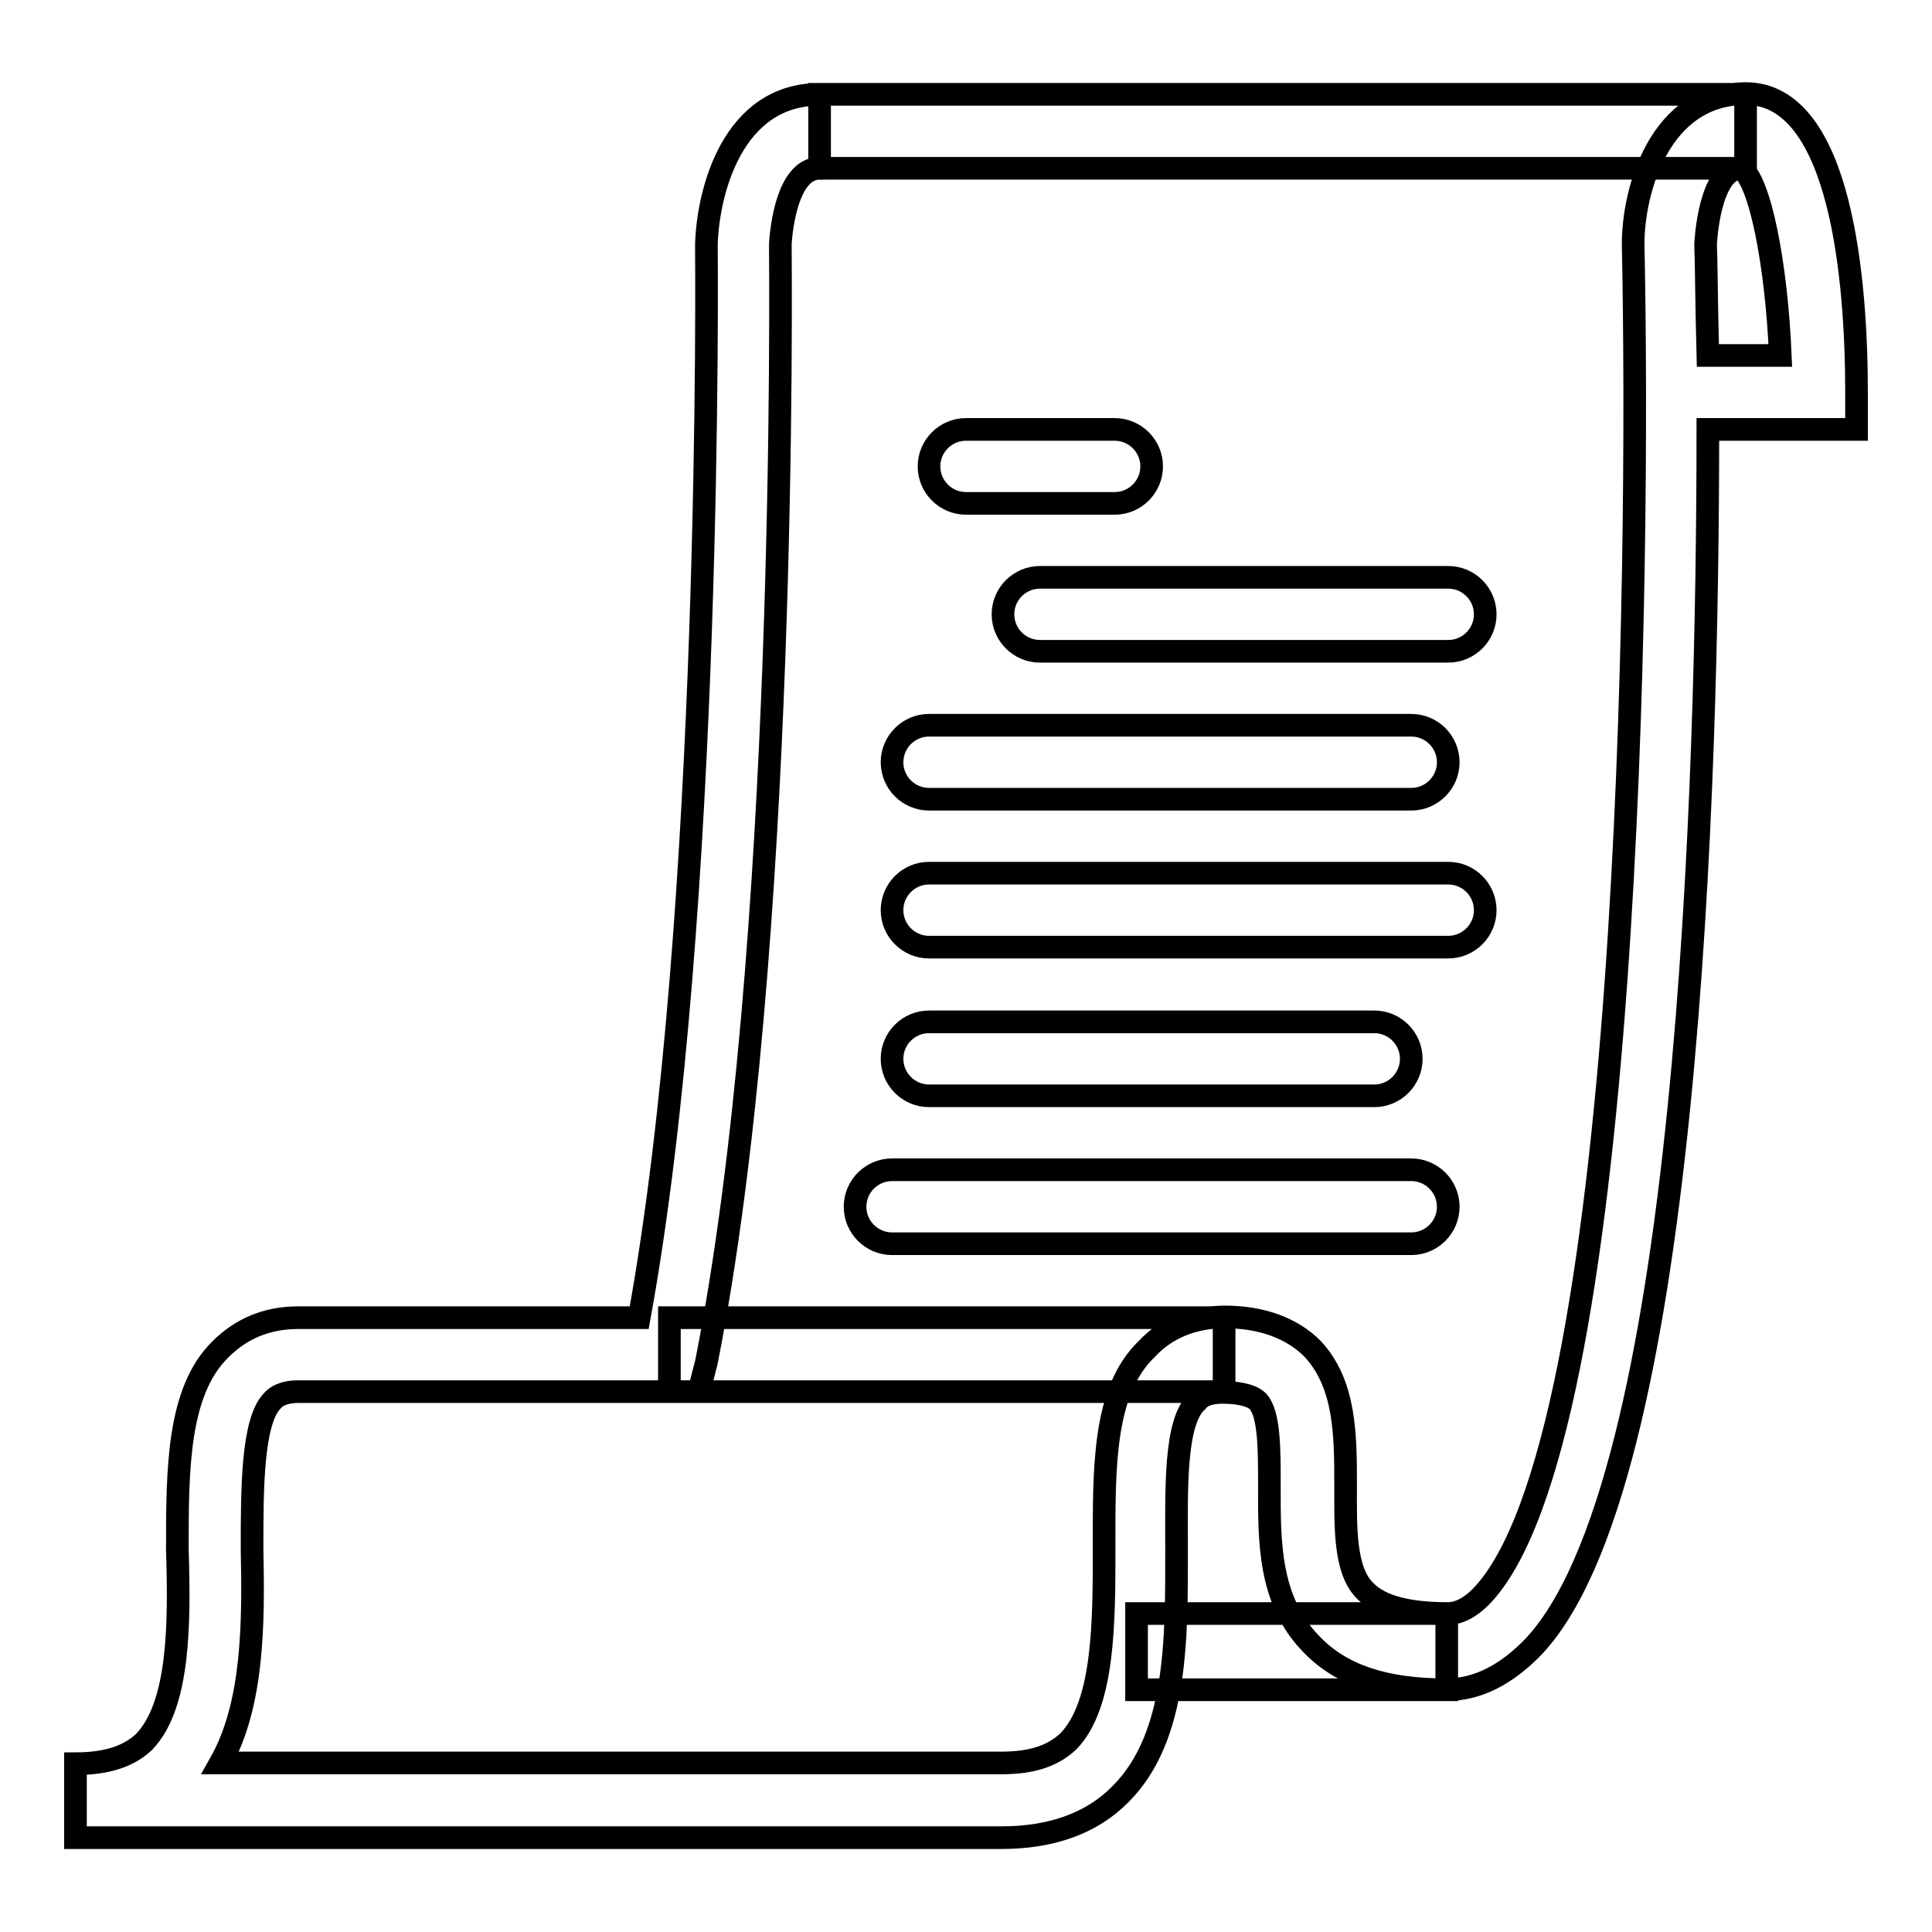
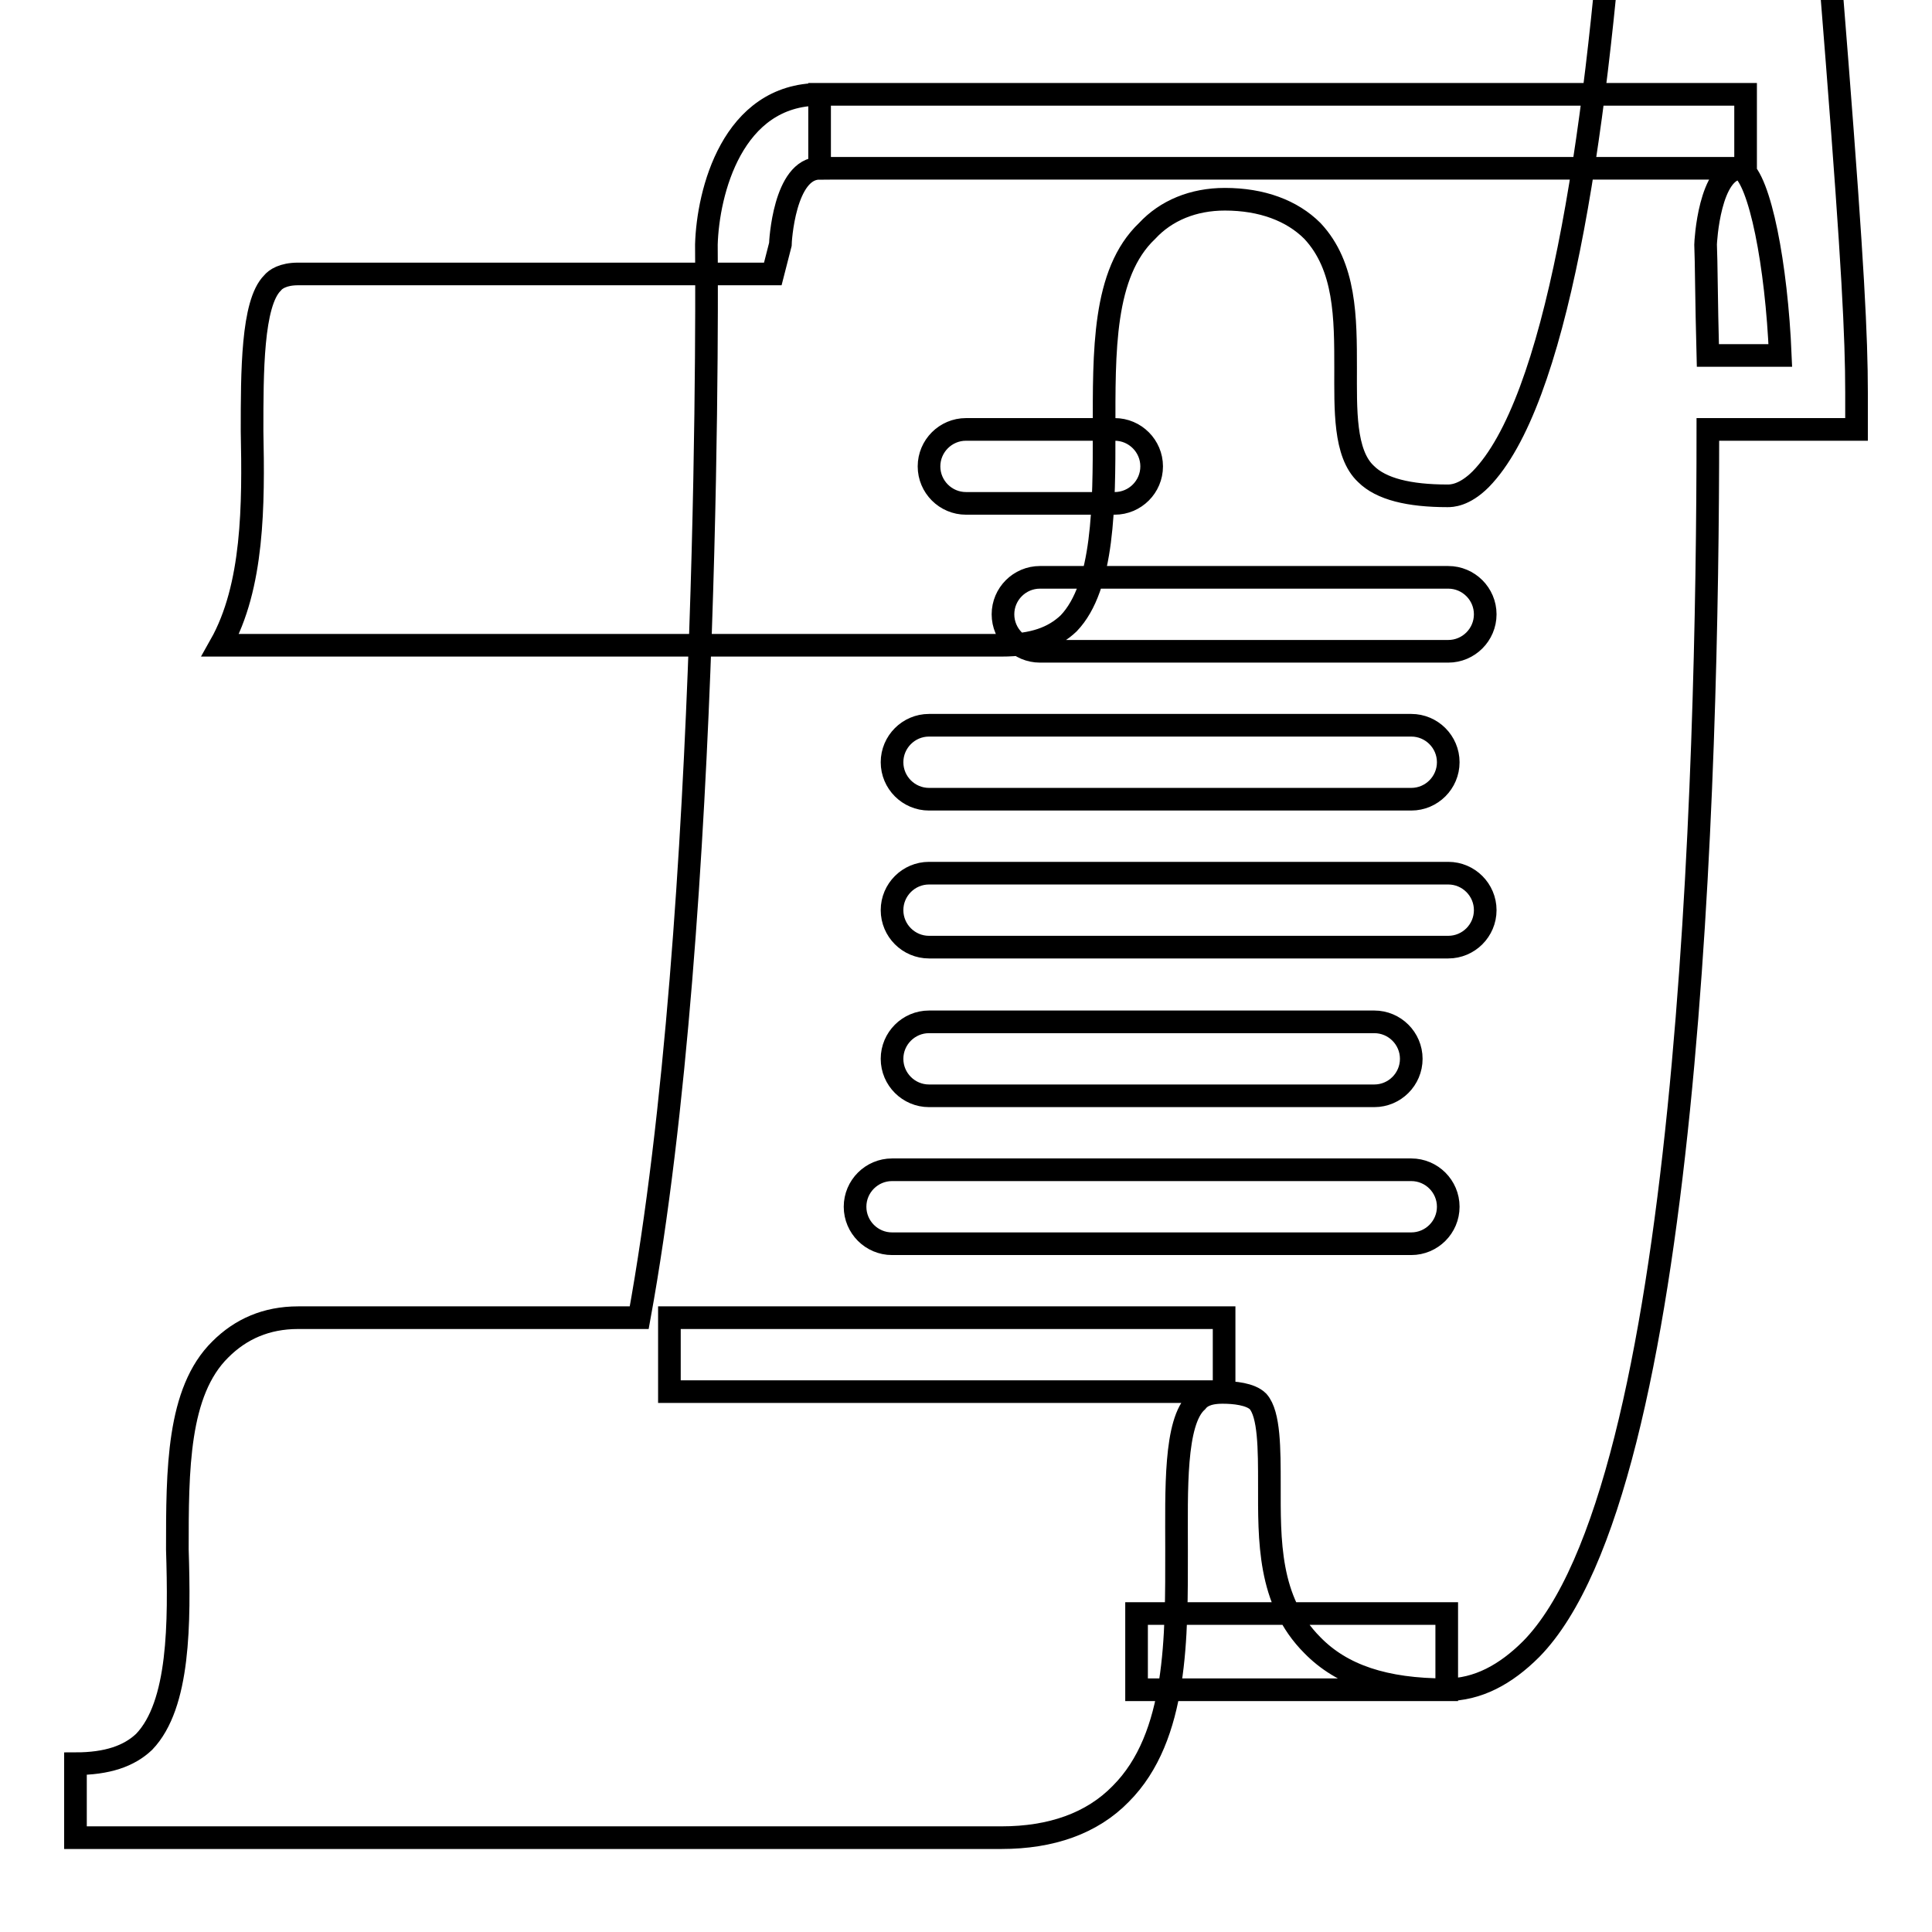
<svg xmlns="http://www.w3.org/2000/svg" version="1.1" x="0px" y="0px" viewBox="0 0 256 256" enable-background="new 0 0 256 256" xml:space="preserve">
  <g>
    <g>
-       <path stroke-width="3" fill-opacity="0" stroke="#000000" d="M88.7,174.6h73.5v9.8H88.7V174.6z M150.6,213.8h41.1v10.1h-41.1V213.8z M147.7,66.7H128c-2.7,0-4.9-2.2-4.9-4.9c0-2.7,2.2-4.9,4.9-4.9h19.7c2.7,0,4.9,2.2,4.9,4.9C152.6,64.5,150.4,66.7,147.7,66.7L147.7,66.7z M191.9,86.3h-54.1c-2.7,0-4.9-2.2-4.9-4.9s2.2-4.9,4.9-4.9h54.1c2.7,0,4.9,2.2,4.9,4.9S194.6,86.3,191.9,86.3L191.9,86.3z M187,105.9h-63.9c-2.7,0-4.9-2.2-4.9-4.9s2.2-4.9,4.9-4.9H187c2.7,0,4.9,2.2,4.9,4.9C191.9,103.7,189.7,105.9,187,105.9L187,105.9z M191.9,125.5h-68.8c-2.7,0-4.9-2.2-4.9-4.9s2.2-4.9,4.9-4.9h68.8c2.7,0,4.9,2.2,4.9,4.9S194.6,125.5,191.9,125.5L191.9,125.5z M182.1,145.2h-59c-2.7,0-4.9-2.2-4.9-4.9c0-2.7,2.2-4.9,4.9-4.9h59c2.7,0,4.9,2.2,4.9,4.9C187,143,184.8,145.2,182.1,145.2L182.1,145.2z M187,164.8h-68.8c-2.7,0-4.9-2.2-4.9-4.9s2.2-4.9,4.9-4.9H187c2.7,0,4.9,2.2,4.9,4.9S189.7,164.8,187,164.8L187,164.8z M108.6,12.5h122.7v9.8H108.6V12.5z M132.7,243.5H10v-9.8c4.2,0,7.1-1,9.1-2.9c4.7-4.9,4.7-15.7,4.4-25.5c0-10.5,0-20.9,5.7-26.5c2.7-2.7,6.1-4.2,10.3-4.2h45.2c9.8-53.7,8.9-141.5,8.9-142.2c0.2-6.9,3.4-19.9,15-19.9v9.8c-4.7,0-5.2,9.8-5.2,10.1c0,3.7,1,93.7-9.8,148.1l-1,3.9H39.5c-2,0-3,0.7-3.4,1.2c-2.7,2.7-2.7,11.8-2.7,19.6c0.2,9.8,0.2,20.6-4.2,28.4h103.5c4.2,0,6.9-1,8.9-2.9c4.7-4.9,4.7-15.7,4.7-25.5c0-10.5-0.2-20.9,5.7-26.5c2.5-2.7,6.1-4.2,10.3-4.2c4.9,0,8.9,1.5,11.6,4.2c4.4,4.7,4.4,11.5,4.4,18.2c0,5.4-0.2,11.3,2.7,14c2,2,5.7,2.9,10.8,2.9c0.5,0,2.2,0,4.4-2.2c19.9-20.3,21.1-136.4,20.2-179.3c0-6.9,3.4-19.9,15-19.9C244,12.5,246,37.3,246,52v4.9h-19.7c0,46.1-2.5,140.3-23.4,161.6c-3.4,3.4-7.1,5.4-11.3,5.4c-8.1,0-13.8-1.9-17.7-5.9c-5.9-5.9-5.7-14-5.7-21.3c0-4.7,0-9.3-1.5-11c-1-1-3.2-1.2-4.7-1.2c-2.2,0-3,0.7-3.4,1.2c-3,2.7-2.7,11.8-2.7,19.6c0,11.5,0.2,24.8-7.4,32.4C144.7,241.6,139.3,243.5,132.7,243.5L132.7,243.5z M226.3,47.1h9.6c-0.5-12-2.7-23.3-5.2-24.8c-4.2,0-4.7,9.8-4.7,10.1C226.1,34.6,226.1,39.7,226.3,47.1L226.3,47.1z" />
+       <path stroke-width="3" fill-opacity="0" stroke="#000000" d="M88.7,174.6h73.5v9.8H88.7V174.6z M150.6,213.8h41.1v10.1h-41.1V213.8z M147.7,66.7H128c-2.7,0-4.9-2.2-4.9-4.9c0-2.7,2.2-4.9,4.9-4.9h19.7c2.7,0,4.9,2.2,4.9,4.9C152.6,64.5,150.4,66.7,147.7,66.7L147.7,66.7z M191.9,86.3h-54.1c-2.7,0-4.9-2.2-4.9-4.9s2.2-4.9,4.9-4.9h54.1c2.7,0,4.9,2.2,4.9,4.9S194.6,86.3,191.9,86.3L191.9,86.3z M187,105.9h-63.9c-2.7,0-4.9-2.2-4.9-4.9s2.2-4.9,4.9-4.9H187c2.7,0,4.9,2.2,4.9,4.9C191.9,103.7,189.7,105.9,187,105.9L187,105.9z M191.9,125.5h-68.8c-2.7,0-4.9-2.2-4.9-4.9s2.2-4.9,4.9-4.9h68.8c2.7,0,4.9,2.2,4.9,4.9S194.6,125.5,191.9,125.5L191.9,125.5z M182.1,145.2h-59c-2.7,0-4.9-2.2-4.9-4.9c0-2.7,2.2-4.9,4.9-4.9h59c2.7,0,4.9,2.2,4.9,4.9C187,143,184.8,145.2,182.1,145.2L182.1,145.2z M187,164.8h-68.8c-2.7,0-4.9-2.2-4.9-4.9s2.2-4.9,4.9-4.9H187c2.7,0,4.9,2.2,4.9,4.9S189.7,164.8,187,164.8L187,164.8z M108.6,12.5h122.7v9.8H108.6V12.5z M132.7,243.5H10v-9.8c4.2,0,7.1-1,9.1-2.9c4.7-4.9,4.7-15.7,4.4-25.5c0-10.5,0-20.9,5.7-26.5c2.7-2.7,6.1-4.2,10.3-4.2h45.2c9.8-53.7,8.9-141.5,8.9-142.2c0.2-6.9,3.4-19.9,15-19.9v9.8c-4.7,0-5.2,9.8-5.2,10.1l-1,3.9H39.5c-2,0-3,0.7-3.4,1.2c-2.7,2.7-2.7,11.8-2.7,19.6c0.2,9.8,0.2,20.6-4.2,28.4h103.5c4.2,0,6.9-1,8.9-2.9c4.7-4.9,4.7-15.7,4.7-25.5c0-10.5-0.2-20.9,5.7-26.5c2.5-2.7,6.1-4.2,10.3-4.2c4.9,0,8.9,1.5,11.6,4.2c4.4,4.7,4.4,11.5,4.4,18.2c0,5.4-0.2,11.3,2.7,14c2,2,5.7,2.9,10.8,2.9c0.5,0,2.2,0,4.4-2.2c19.9-20.3,21.1-136.4,20.2-179.3c0-6.9,3.4-19.9,15-19.9C244,12.5,246,37.3,246,52v4.9h-19.7c0,46.1-2.5,140.3-23.4,161.6c-3.4,3.4-7.1,5.4-11.3,5.4c-8.1,0-13.8-1.9-17.7-5.9c-5.9-5.9-5.7-14-5.7-21.3c0-4.7,0-9.3-1.5-11c-1-1-3.2-1.2-4.7-1.2c-2.2,0-3,0.7-3.4,1.2c-3,2.7-2.7,11.8-2.7,19.6c0,11.5,0.2,24.8-7.4,32.4C144.7,241.6,139.3,243.5,132.7,243.5L132.7,243.5z M226.3,47.1h9.6c-0.5-12-2.7-23.3-5.2-24.8c-4.2,0-4.7,9.8-4.7,10.1C226.1,34.6,226.1,39.7,226.3,47.1L226.3,47.1z" />
    </g>
  </g>
</svg>